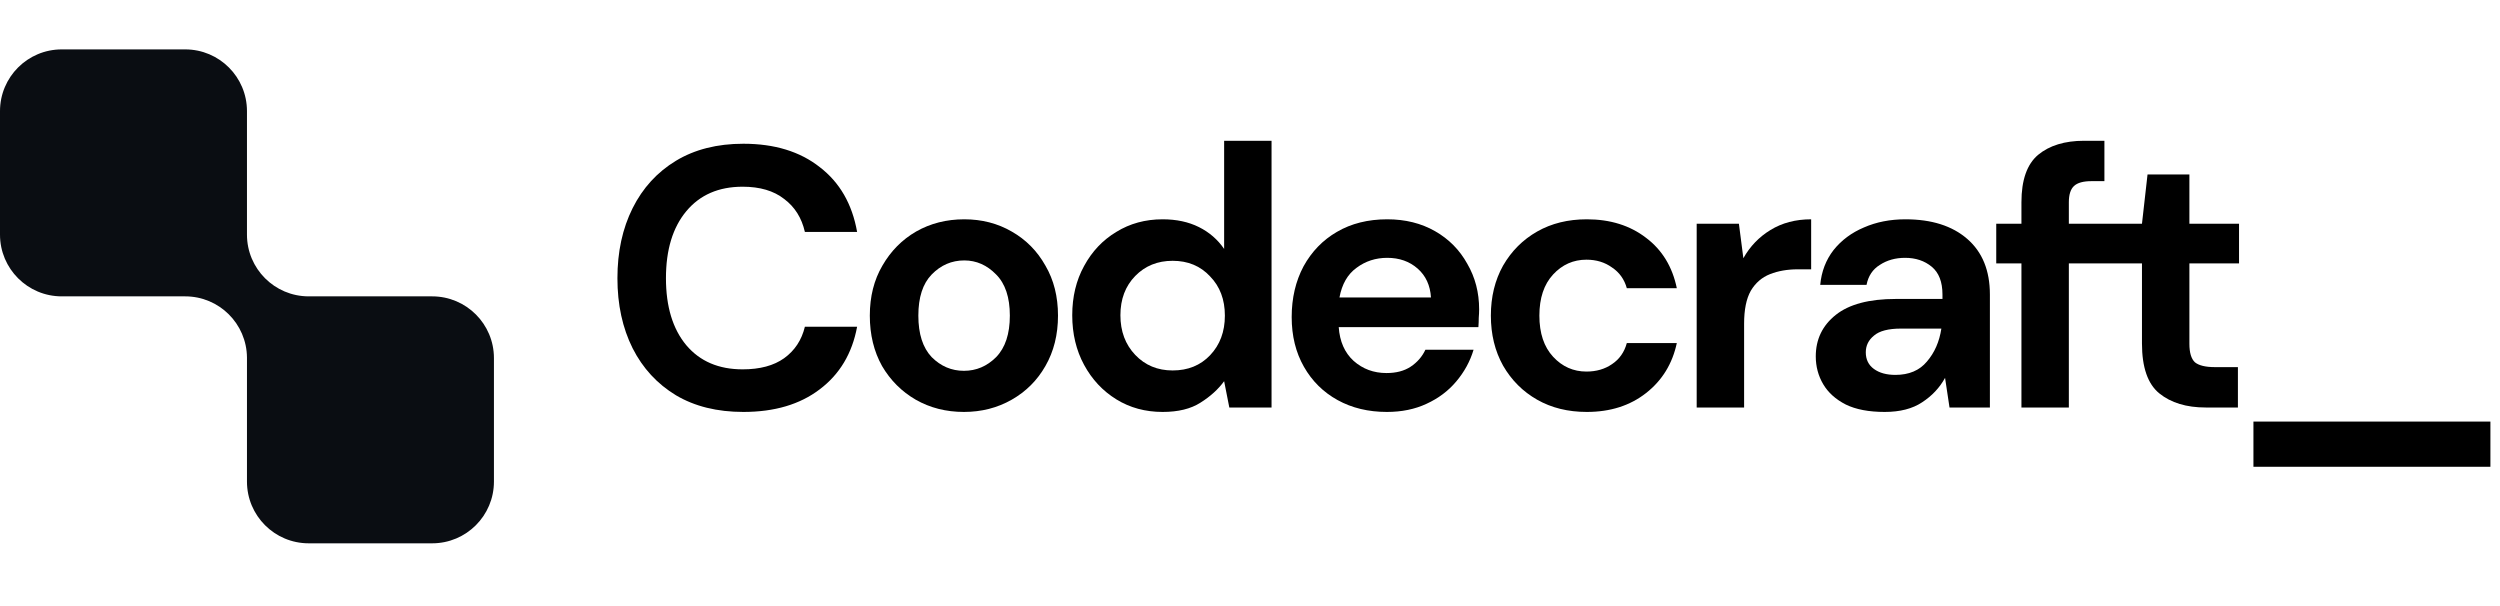
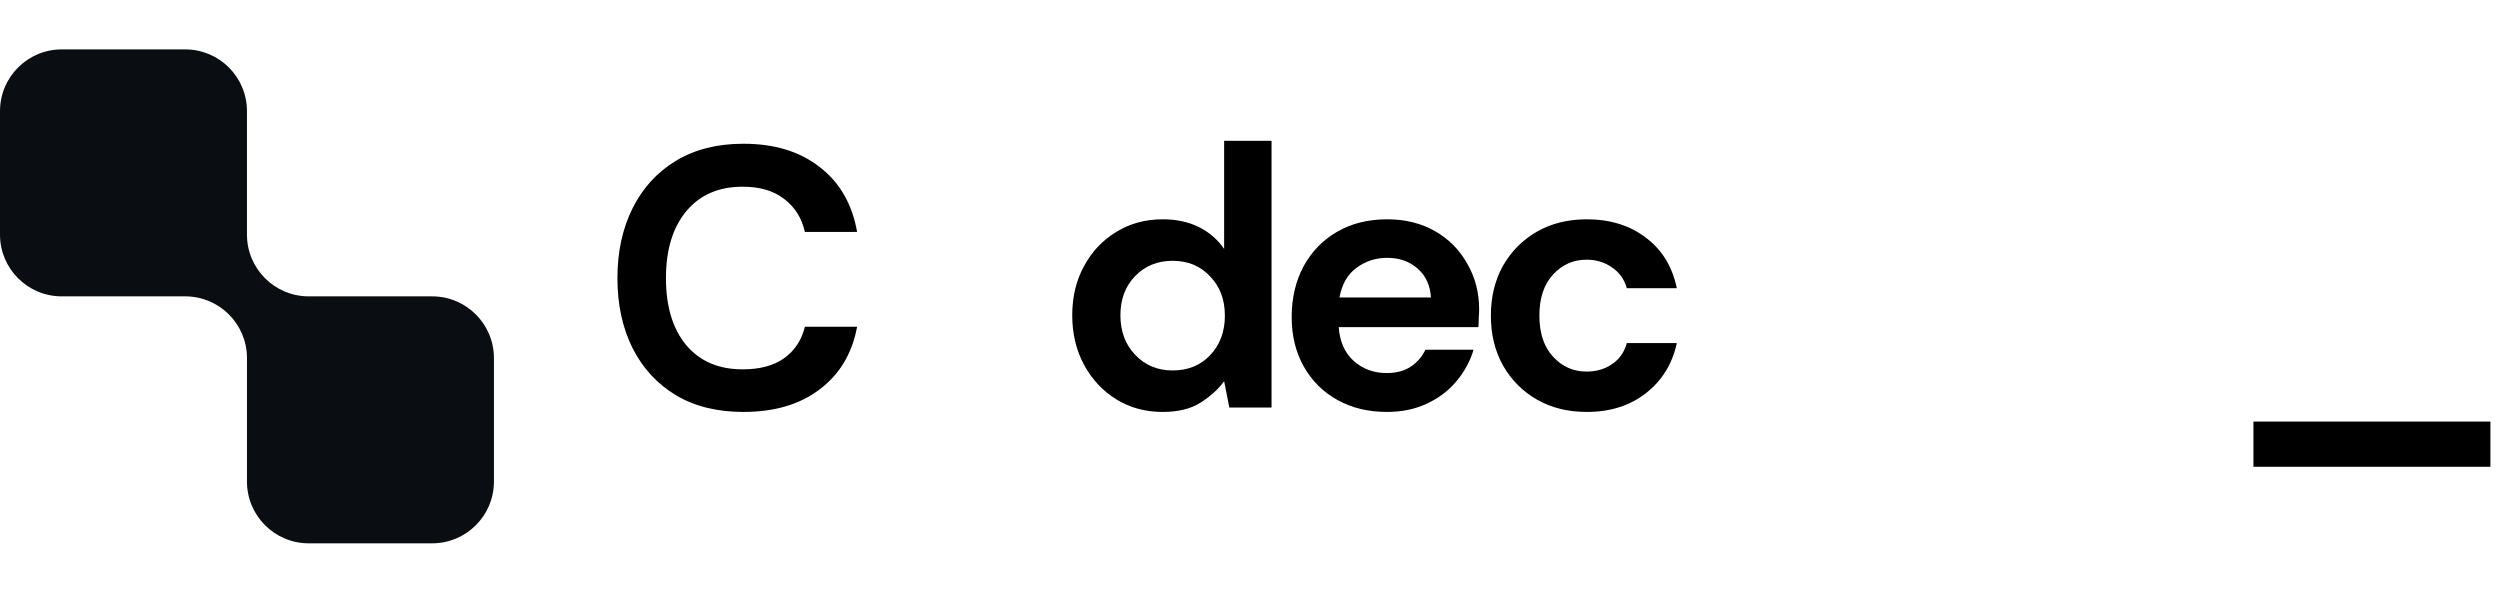
<svg xmlns="http://www.w3.org/2000/svg" width="165" height="40" viewBox="0 0 165 40" fill="none">
  <path d="M0 7.335C0 5.084 1.824 3.26 4.075 3.26H12.225C14.475 3.26 16.3 5.084 16.3 7.335V15.337C16.3 15.386 16.3 15.435 16.3 15.485C16.3 17.732 18.119 19.554 20.365 19.56C20.369 19.56 20.372 19.56 20.375 19.56H28.525C30.775 19.56 32.6 21.384 32.6 23.635V31.785C32.6 34.035 30.775 35.859 28.525 35.859H20.375C18.124 35.859 16.3 34.035 16.3 31.785V23.635C16.3 23.623 16.3 23.612 16.3 23.601C16.282 21.366 14.464 19.56 12.225 19.56C12.215 19.56 12.204 19.56 12.194 19.56H4.075C1.824 19.56 0 17.735 0 15.485V7.335Z" fill="#0A0D12" />
  <path fill-rule="evenodd" clip-rule="evenodd" d="M76.734 27.188C75.593 27.188 74.574 26.911 73.678 26.357C72.781 25.803 72.072 25.045 71.551 24.083C71.029 23.122 70.768 22.029 70.768 20.807C70.768 19.584 71.029 18.5 71.551 17.555C72.072 16.593 72.781 15.844 73.678 15.306C74.574 14.752 75.593 14.474 76.734 14.474C77.647 14.474 78.445 14.646 79.13 14.988C79.815 15.33 80.369 15.811 80.793 16.43V9.291H83.922V26.895H81.135L80.793 25.159C80.401 25.697 79.88 26.169 79.228 26.577C78.592 26.985 77.761 27.188 76.734 27.188ZM77.394 24.45C78.405 24.45 79.228 24.116 79.864 23.448C80.516 22.763 80.842 21.891 80.842 20.831C80.842 19.772 80.516 18.908 79.864 18.24C79.228 17.555 78.405 17.213 77.394 17.213C76.4 17.213 75.577 17.547 74.925 18.215C74.273 18.884 73.947 19.747 73.947 20.807C73.947 21.866 74.273 22.738 74.925 23.423C75.577 24.108 76.4 24.45 77.394 24.45Z" fill="black" />
  <path d="M44.613 26.088C45.852 26.822 47.335 27.188 49.063 27.188C51.117 27.188 52.796 26.691 54.1 25.697C55.42 24.703 56.243 23.325 56.569 21.565H53.122C52.91 22.445 52.453 23.138 51.752 23.643C51.068 24.132 50.155 24.377 49.014 24.377C47.433 24.377 46.194 23.847 45.298 22.787C44.401 21.712 43.953 20.236 43.953 18.362C43.953 16.487 44.401 15.012 45.298 13.937C46.194 12.861 47.433 12.323 49.014 12.323C50.155 12.323 51.068 12.592 51.752 13.13C52.453 13.651 52.91 14.377 53.122 15.306H56.569C56.243 13.464 55.42 12.037 54.1 11.027C52.796 10 51.117 9.487 49.063 9.487C47.335 9.487 45.852 9.862 44.613 10.611C43.374 11.361 42.421 12.404 41.752 13.741C41.084 15.078 40.75 16.618 40.75 18.362C40.75 20.106 41.084 21.646 41.752 22.983C42.421 24.303 43.374 25.338 44.613 26.088Z" fill="black" />
-   <path fill-rule="evenodd" clip-rule="evenodd" d="M60.44 26.381C61.385 26.919 62.444 27.188 63.618 27.188C64.775 27.188 65.827 26.919 66.772 26.381C67.717 25.843 68.459 25.102 68.997 24.157C69.551 23.195 69.828 22.086 69.828 20.831C69.828 19.576 69.551 18.476 68.997 17.531C68.459 16.569 67.717 15.819 66.772 15.281C65.843 14.743 64.8 14.474 63.642 14.474C62.469 14.474 61.409 14.743 60.464 15.281C59.535 15.819 58.793 16.569 58.239 17.531C57.685 18.476 57.408 19.576 57.408 20.831C57.408 22.086 57.677 23.195 58.215 24.157C58.769 25.102 59.511 25.843 60.44 26.381ZM65.745 23.57C65.142 24.173 64.433 24.474 63.618 24.474C62.803 24.474 62.094 24.173 61.491 23.57C60.904 22.95 60.611 22.038 60.611 20.831C60.611 19.625 60.904 18.721 61.491 18.117C62.094 17.498 62.811 17.188 63.642 17.188C64.441 17.188 65.142 17.498 65.745 18.117C66.348 18.721 66.65 19.625 66.65 20.831C66.65 22.038 66.348 22.95 65.745 23.57Z" fill="black" />
  <path fill-rule="evenodd" clip-rule="evenodd" d="M88.283 26.406C89.228 26.927 90.312 27.188 91.534 27.188C92.513 27.188 93.385 27.009 94.151 26.65C94.933 26.292 95.585 25.803 96.107 25.183C96.644 24.548 97.028 23.847 97.256 23.081H94.077C93.865 23.537 93.539 23.912 93.099 24.205C92.675 24.483 92.146 24.621 91.51 24.621C90.662 24.621 89.937 24.352 89.334 23.814C88.747 23.276 88.421 22.535 88.356 21.589H97.574C97.59 21.377 97.598 21.174 97.598 20.978C97.614 20.782 97.623 20.595 97.623 20.416C97.623 19.307 97.362 18.305 96.84 17.408C96.335 16.496 95.626 15.778 94.713 15.257C93.8 14.735 92.749 14.474 91.559 14.474C90.288 14.474 89.179 14.752 88.234 15.306C87.305 15.844 86.571 16.602 86.033 17.579C85.512 18.558 85.251 19.674 85.251 20.929C85.251 22.168 85.52 23.26 86.058 24.205C86.596 25.151 87.337 25.884 88.283 26.406ZM89.53 17.677C90.117 17.237 90.793 17.017 91.559 17.017C92.358 17.017 93.026 17.253 93.564 17.726C94.102 18.199 94.395 18.835 94.444 19.633H88.405C88.568 18.753 88.943 18.101 89.53 17.677Z" fill="black" />
  <path d="M104.729 27.188C103.49 27.188 102.398 26.919 101.453 26.381C100.507 25.843 99.758 25.094 99.203 24.132C98.665 23.17 98.397 22.07 98.397 20.831C98.397 19.593 98.665 18.492 99.203 17.531C99.758 16.569 100.507 15.819 101.453 15.281C102.398 14.743 103.49 14.474 104.729 14.474C106.278 14.474 107.582 14.882 108.641 15.697C109.701 16.496 110.377 17.604 110.67 19.022H107.37C107.207 18.435 106.881 17.979 106.392 17.653C105.919 17.311 105.357 17.139 104.705 17.139C103.841 17.139 103.107 17.465 102.504 18.117C101.901 18.769 101.599 19.674 101.599 20.831C101.599 21.989 101.901 22.893 102.504 23.545C103.107 24.197 103.841 24.523 104.705 24.523C105.357 24.523 105.919 24.36 106.392 24.034C106.881 23.708 107.207 23.244 107.37 22.641H110.67C110.377 24.01 109.701 25.11 108.641 25.941C107.582 26.773 106.278 27.188 104.729 27.188Z" fill="black" />
-   <path d="M115.062 17.042L114.768 14.768H111.981V26.895H115.111V21.369C115.111 20.44 115.257 19.715 115.551 19.193C115.86 18.672 116.284 18.305 116.822 18.093C117.36 17.881 117.971 17.775 118.656 17.775H119.536V14.474C118.509 14.474 117.613 14.711 116.847 15.183C116.097 15.64 115.502 16.259 115.062 17.042Z" fill="black" />
-   <path fill-rule="evenodd" clip-rule="evenodd" d="M124.389 27.188C123.346 27.188 122.49 27.025 121.822 26.699C121.153 26.357 120.656 25.909 120.33 25.355C120.004 24.8 119.841 24.189 119.841 23.521C119.841 22.396 120.281 21.483 121.162 20.782C122.042 20.081 123.362 19.731 125.122 19.731H128.203V19.438C128.203 18.606 127.967 17.995 127.494 17.604C127.021 17.213 126.435 17.017 125.734 17.017C125.098 17.017 124.544 17.172 124.071 17.482C123.598 17.775 123.305 18.215 123.191 18.802H120.135C120.216 17.922 120.51 17.156 121.015 16.504C121.536 15.852 122.205 15.355 123.02 15.012C123.835 14.654 124.748 14.474 125.758 14.474C127.486 14.474 128.847 14.906 129.841 15.77C130.836 16.634 131.333 17.857 131.333 19.438V26.895H128.668L128.374 24.939C128.016 25.591 127.51 26.129 126.858 26.553C126.223 26.976 125.4 27.188 124.389 27.188ZM125.098 24.743C125.994 24.743 126.687 24.45 127.176 23.863C127.682 23.276 127.999 22.551 128.13 21.687H125.465C124.633 21.687 124.039 21.842 123.68 22.152C123.321 22.445 123.142 22.812 123.142 23.252C123.142 23.725 123.321 24.091 123.68 24.352C124.039 24.613 124.511 24.743 125.098 24.743Z" fill="black" />
-   <path d="M134.515 10.22C133.781 10.839 133.415 11.883 133.415 13.35V14.768H131.752V17.384H133.415V26.895H136.544V17.384H141.37V22.665C141.37 24.246 141.753 25.346 142.519 25.966C143.285 26.585 144.304 26.895 145.575 26.895H147.702V24.23H146.187C145.567 24.23 145.127 24.124 144.866 23.912C144.622 23.684 144.5 23.276 144.5 22.689V17.384H147.776V14.768H144.5V11.516H141.737L141.37 14.768H136.544V13.35C136.544 12.844 136.658 12.486 136.886 12.274C137.115 12.062 137.498 11.956 138.036 11.956H138.891V9.291H137.547C136.275 9.291 135.265 9.601 134.515 10.22Z" fill="black" />
  <path d="M148.727 27.824V30.807H164.367V27.824H148.727Z" fill="black" />
</svg>